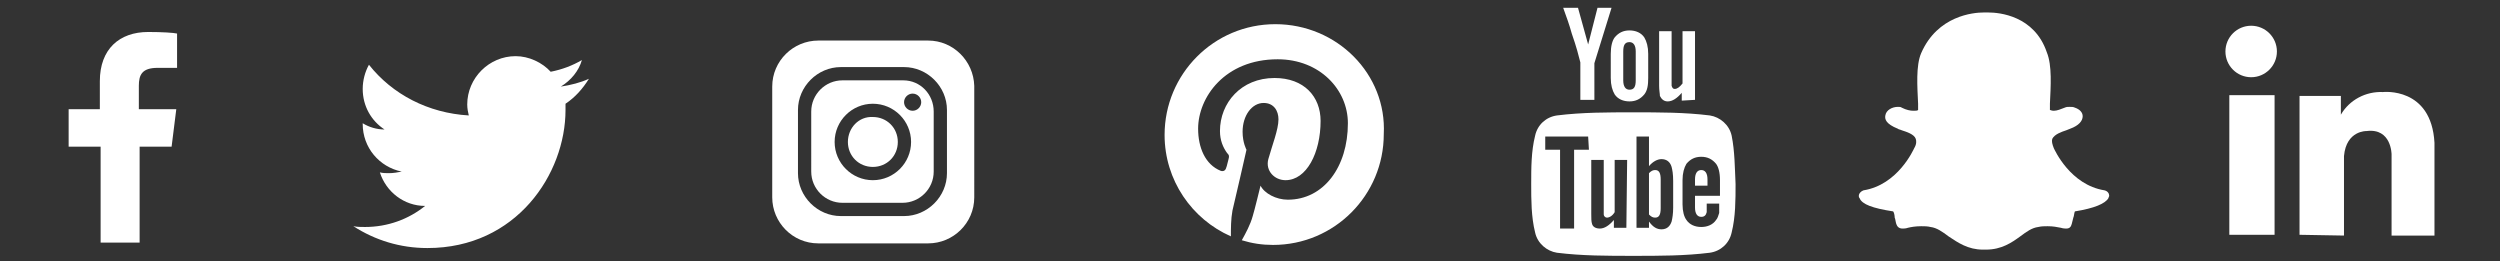
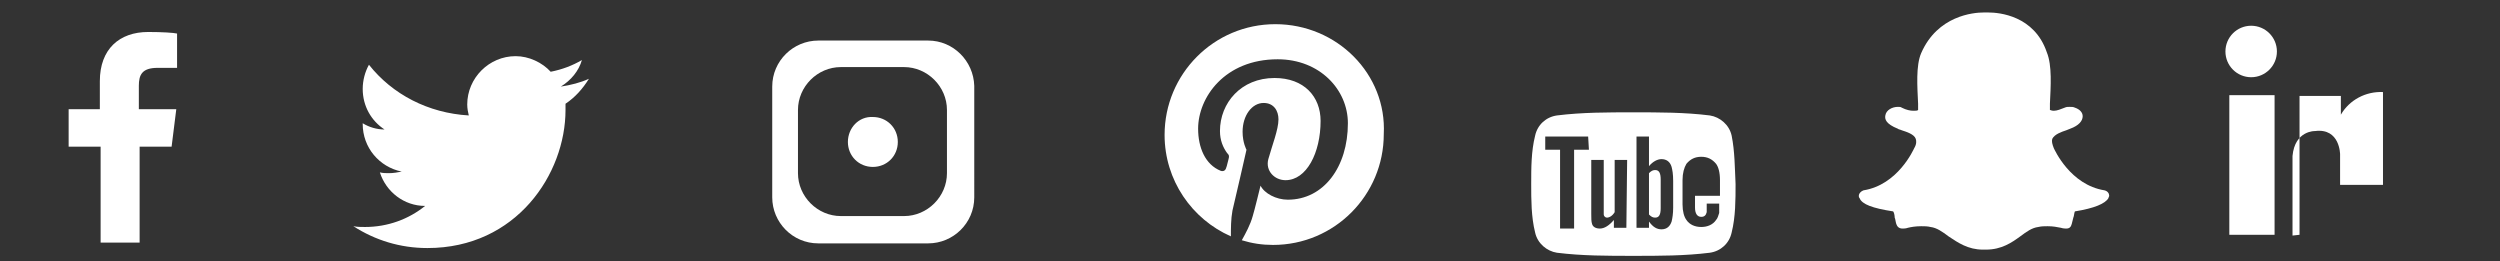
<svg xmlns="http://www.w3.org/2000/svg" version="1.1" id="Layer_1" x="0px" y="0px" viewBox="0 0 320.5 33.5" style="enable-background:new 0 0 320.5 33.5;" xml:space="preserve">
  <rect x="0" y="0" width="320.5" height="33.5" fill="#333333" stroke="none" />
  <style type="text/css">
	.st0{fill:#FFFFFF;}
</style>
-   <path class="st0" d="M206.6,1h-1.8l-1.2,4.7L202.3,1h-1.9c0.4,1.1,0.8,2.2,1.1,3.3c0.6,1.7,0.9,2.9,1.1,3.7v4.8h1.8V8.1L206.6,1z   M211.3,10V6.9c0-0.9-0.2-1.6-0.5-2.1c-0.4-0.6-1.1-0.9-1.9-0.9c-0.8,0-1.4,0.3-1.9,0.9c-0.3,0.4-0.5,1.1-0.5,2.1V10  c0,0.9,0.2,1.6,0.5,2.1c0.4,0.6,1.1,0.9,1.9,0.9c0.8,0,1.4-0.3,1.9-0.9C211.2,11.6,211.3,10.9,211.3,10 M209.7,10.3  c0,0.8-0.2,1.2-0.8,1.2c-0.5,0-0.8-0.4-0.8-1.2V6.6c0-0.8,0.2-1.2,0.8-1.2c0.5,0,0.8,0.4,0.8,1.2V10.3z M217.3,12.8V4h-1.6v6.7  c-0.4,0.5-0.7,0.7-1,0.7c-0.2,0-0.3-0.1-0.4-0.4c0-0.1,0-0.2,0-0.6V4h-1.6v7c0,0.6,0.1,1,0.1,1.3c0.2,0.4,0.5,0.7,1,0.7  c0.6,0,1.2-0.4,1.8-1.1v1L217.3,12.8L217.3,12.8z" />
  <g>
    <path class="st0" d="M212.2,21.8c-0.3,0-0.5,0.1-0.8,0.4v5.3c0.3,0.3,0.5,0.4,0.8,0.4c0.5,0,0.7-0.4,0.7-1.2V23   C212.9,22.2,212.7,21.8,212.2,21.8z" />
-     <path class="st0" d="M218.1,21.8c-0.5,0-0.8,0.4-0.8,1.2v0.8h1.6V23C218.9,22.2,218.6,21.8,218.1,21.8z" />
    <path class="st0" d="M222,17.4c-0.3-1.4-1.5-2.4-2.8-2.6c-3.2-0.4-6.5-0.4-9.8-0.4s-6.6,0-9.8,0.4c-1.4,0.2-2.5,1.2-2.8,2.6   c-0.5,2-0.5,4.1-0.5,6.2c0,2,0,4.2,0.5,6.2c0.3,1.4,1.5,2.4,2.8,2.6c3.2,0.4,6.5,0.4,9.8,0.4s6.6,0,9.8-0.4   c1.4-0.2,2.5-1.2,2.8-2.6c0.5-2,0.5-4.2,0.5-6.2C222.4,21.5,222.4,19.4,222,17.4z M203.7,19.2h-1.9v10.1H200V19.2h-1.9v-1.7h5.5   L203.7,19.2L203.7,19.2z M208.5,29.2h-1.6v-1c-0.6,0.7-1.2,1.1-1.8,1.1c-0.5,0-0.9-0.2-1-0.6c-0.1-0.3-0.1-0.7-0.1-1.3v-6.9h1.6   v6.4c0,0.4,0,0.6,0,0.6c0,0.2,0.2,0.4,0.4,0.4c0.3,0,0.7-0.2,1-0.7v-6.7h1.6L208.5,29.2L208.5,29.2z M214.5,26.6   c0,0.8-0.1,1.4-0.2,1.8c-0.2,0.6-0.6,1-1.3,1c-0.6,0-1.1-0.3-1.6-1v0.8h-1.6V17.5h1.6v3.8c0.5-0.6,1.1-0.9,1.6-0.9   c0.6,0,1.1,0.3,1.3,1c0.1,0.4,0.2,0.9,0.2,1.8V26.6z M220.5,25.1h-3.2v1.5c0,0.8,0.3,1.2,0.8,1.2c0.4,0,0.6-0.2,0.7-0.6   c0-0.1,0-0.4,0-1.1h1.6v0.2c0,0.5,0,0.9,0,1c-0.1,0.3-0.2,0.7-0.4,0.9c-0.4,0.6-1.1,0.9-1.9,0.9c-0.8,0-1.5-0.3-1.9-0.9   c-0.3-0.4-0.5-1.1-0.5-2v-3.1c0-0.9,0.2-1.6,0.5-2.1c0.5-0.6,1.1-0.9,1.9-0.9c0.8,0,1.4,0.3,1.9,0.9c0.3,0.4,0.5,1.1,0.5,2.1   L220.5,25.1L220.5,25.1z" />
  </g>
  <path class="st0" d="M163.5,3.1c-7.9,0-14.2,6.4-14.2,14.2c0,5.8,3.5,10.8,8.5,13c0-1,0-2.2,0.2-3.3c0.3-1.2,1.8-7.8,1.8-7.8  s-0.5-0.9-0.5-2.3c0-2.1,1.2-3.7,2.7-3.7c1.3,0,1.9,1,1.9,2.1c0,1.3-0.8,3.3-1.3,5.1c-0.4,1.5,0.8,2.7,2.2,2.7  c2.7,0,4.5-3.5,4.5-7.6c0-3.1-2.1-5.5-5.9-5.5c-4.3,0-7,3.2-7,6.8c0,1.2,0.4,2.1,0.9,2.8c0.3,0.3,0.3,0.4,0.2,0.8  c-0.1,0.3-0.2,0.9-0.3,1.1c-0.1,0.4-0.4,0.5-0.7,0.4c-2-0.8-2.9-3-2.9-5.4c0-4,3.4-8.9,10.2-8.9c5.4,0,9,3.9,9,8.2  c0,5.6-3.1,9.8-7.7,9.8c-1.5,0-3-0.8-3.5-1.8c0,0-0.8,3.3-1,3.9c-0.3,1.1-0.9,2.2-1.4,3.1c1.3,0.4,2.6,0.6,4,0.6  c7.9,0,14.2-6.4,14.2-14.2C177.8,9.5,171.4,3.1,163.5,3.1" />
  <path class="st0" d="M22,18.8l0.6-4.8h-4.8v-3c0-1.4,0.4-2.3,2.4-2.3h2.5V4.3c-0.4-0.1-1.9-0.2-3.7-0.2c-3.7,0-6.2,2.2-6.2,6.3V14  h-4v4.8h4.1v12.3h5V18.8H22z" />
  <path class="st0" d="M75.5,10.1c-1.1,0.5-2.3,0.8-3.6,1c1.3-0.8,2.3-2,2.7-3.4c-1.2,0.7-2.5,1.2-4,1.5c-1.1-1.2-2.8-2-4.5-2  c-3.4,0-6.2,2.8-6.2,6.2c0,0.5,0.1,1,0.2,1.4c-5.2-0.3-9.8-2.7-12.8-6.5c-0.5,0.9-0.8,2-0.8,3.1c0,2.2,1.1,4.1,2.8,5.2  c-1,0-2-0.3-2.8-0.8v0.1c0,3,2.1,5.5,5,6.1c-0.5,0.1-1.1,0.2-1.6,0.2c-0.4,0-0.8,0-1.2-0.1c0.8,2.5,3.1,4.3,5.8,4.3  c-2.1,1.7-4.8,2.7-7.7,2.7c-0.5,0-1,0-1.5-0.1c2.8,1.8,6,2.8,9.5,2.8c11.4,0,17.7-9.5,17.7-17.7c0-0.3,0-0.5,0-0.8  C73.7,12.5,74.7,11.4,75.5,10.1" />
  <g>
    <path class="st0" d="M119,5.2h-14.1c-3.2,0-5.9,2.6-5.9,5.9v14.2c0,3.2,2.6,5.9,5.9,5.9H119c3.2,0,5.9-2.6,5.9-5.9V11   C124.8,7.8,122.2,5.2,119,5.2z M121.4,22.2c0,3-2.5,5.5-5.5,5.5h-8.1c-3,0-5.5-2.5-5.5-5.5v-8.1c0-3,2.5-5.5,5.5-5.5h8.1   c3,0,5.5,2.5,5.5,5.5V22.2z" />
    <g>
      <path class="st0" d="M108.7,18.2c0,1.8,1.4,3.2,3.2,3.2l0,0c1.8,0,3.2-1.4,3.2-3.2s-1.4-3.2-3.2-3.2l0,0    C110.1,14.9,108.7,16.4,108.7,18.2C108.7,18.2,108.7,16.4,108.7,18.2z" />
    </g>
-     <path class="st0" d="M115.8,10.3H108c-2.2,0-4,1.8-4,4V22c0,2.2,1.8,4,4,4h7.7c2.2,0,4-1.8,4-4v-7.7   C119.7,12.1,118,10.3,115.8,10.3z M111.9,23.1c-2.7,0-4.9-2.2-4.9-4.9s2.2-4.9,4.9-4.9c2.7,0,4.9,2.2,4.9,4.9   S114.6,23.1,111.9,23.1z M117,14.2c-0.6,0-1.1-0.5-1.1-1.1s0.5-1.1,1.1-1.1s1.1,0.5,1.1,1.1S117.6,14.2,117,14.2z" />
  </g>
  <g>
    <g>
      <path class="st0" d="M254.9,1.6L254.9,1.6L254.9,1.6L254.9,1.6c-0.1,0-0.6,0-0.6,0c-1.3,0-5.9,0.4-8,5.2c-0.7,1.6-0.5,4.3-0.4,6.5    c0,0.3,0,0.5,0,0.8c-0.1,0.1-0.3,0.1-0.6,0.1c-0.4,0-0.9-0.1-1.5-0.4c-0.1-0.1-0.3-0.1-0.5-0.1c-0.7,0-1.5,0.4-1.6,1.1    c-0.1,0.5,0.1,1.1,1.6,1.7c0.1,0.1,0.3,0.1,0.5,0.2c0.6,0.2,1.6,0.5,1.8,1.1c0.1,0.3,0.1,0.7-0.2,1.2l0,0    c-0.1,0.2-2.1,4.7-6.5,5.4c-0.3,0.1-0.6,0.4-0.6,0.7c0,0.1,0,0.2,0.1,0.3c0.3,0.8,1.7,1.3,4.3,1.7c0.1,0.1,0.2,0.5,0.2,0.8    c0.1,0.2,0.1,0.5,0.2,0.8c0.1,0.3,0.3,0.6,0.8,0.6c0.2,0,0.4,0,0.7-0.1c0.4-0.1,1-0.2,1.7-0.2c0.4,0,0.8,0,1.2,0.1    c0.8,0.1,1.5,0.6,2.3,1.2c1.2,0.8,2.5,1.7,4.4,1.7c0.1,0,0.1,0,0.2,0c0.1,0,0.1,0,0.2,0c2,0,3.3-0.9,4.4-1.7    c0.8-0.6,1.5-1.1,2.3-1.2c0.4-0.1,0.8-0.1,1.2-0.1c0.7,0,1.2,0.1,1.7,0.2c0.3,0.1,0.6,0.1,0.7,0.1l0,0l0,0c0.4,0,0.6-0.2,0.7-0.6    c0.1-0.3,0.1-0.5,0.2-0.8c0.1-0.2,0.1-0.6,0.2-0.8c2.5-0.4,3.9-1,4.3-1.7c0-0.1,0.1-0.2,0.1-0.3c0-0.3-0.2-0.6-0.6-0.7    c-4.4-0.7-6.4-5.2-6.5-5.4l0,0c-0.2-0.5-0.3-0.9-0.2-1.2c0.3-0.6,1.2-0.9,1.8-1.1c0.2-0.1,0.3-0.1,0.5-0.2c1.1-0.4,1.6-1,1.6-1.6    c0-0.5-0.4-0.9-1-1.1l0,0c-0.2-0.1-0.4-0.1-0.7-0.1c-0.2,0-0.4,0-0.6,0.1c-0.5,0.2-1,0.4-1.4,0.4c-0.3,0-0.4-0.1-0.5-0.1    c0-0.2,0-0.5,0-0.7v-0.1c0.1-2.2,0.3-4.9-0.4-6.6C260.8,2,256.3,1.6,254.9,1.6L254.9,1.6z" />
    </g>
  </g>
  <g>
    <rect x="285.8" y="12.2" class="st0" width="5.8" height="17.9" />
-     <path class="st0" d="M294.8,30.1V12.3h5.3v2.4c1.1-1.9,3.2-3,5.4-2.9c0,0,6.2-0.7,6.6,6.5v11.9h-5.5V19.8c0,0,0-3.4-3.2-3   c0,0-2.6-0.1-2.9,3.2v10.2L294.8,30.1z" />
+     <path class="st0" d="M294.8,30.1V12.3h5.3v2.4c1.1-1.9,3.2-3,5.4-2.9v11.9h-5.5V19.8c0,0,0-3.4-3.2-3   c0,0-2.6-0.1-2.9,3.2v10.2L294.8,30.1z" />
    <circle class="st0" cx="288.6" cy="6.6" r="3.3" />
  </g>
</svg>